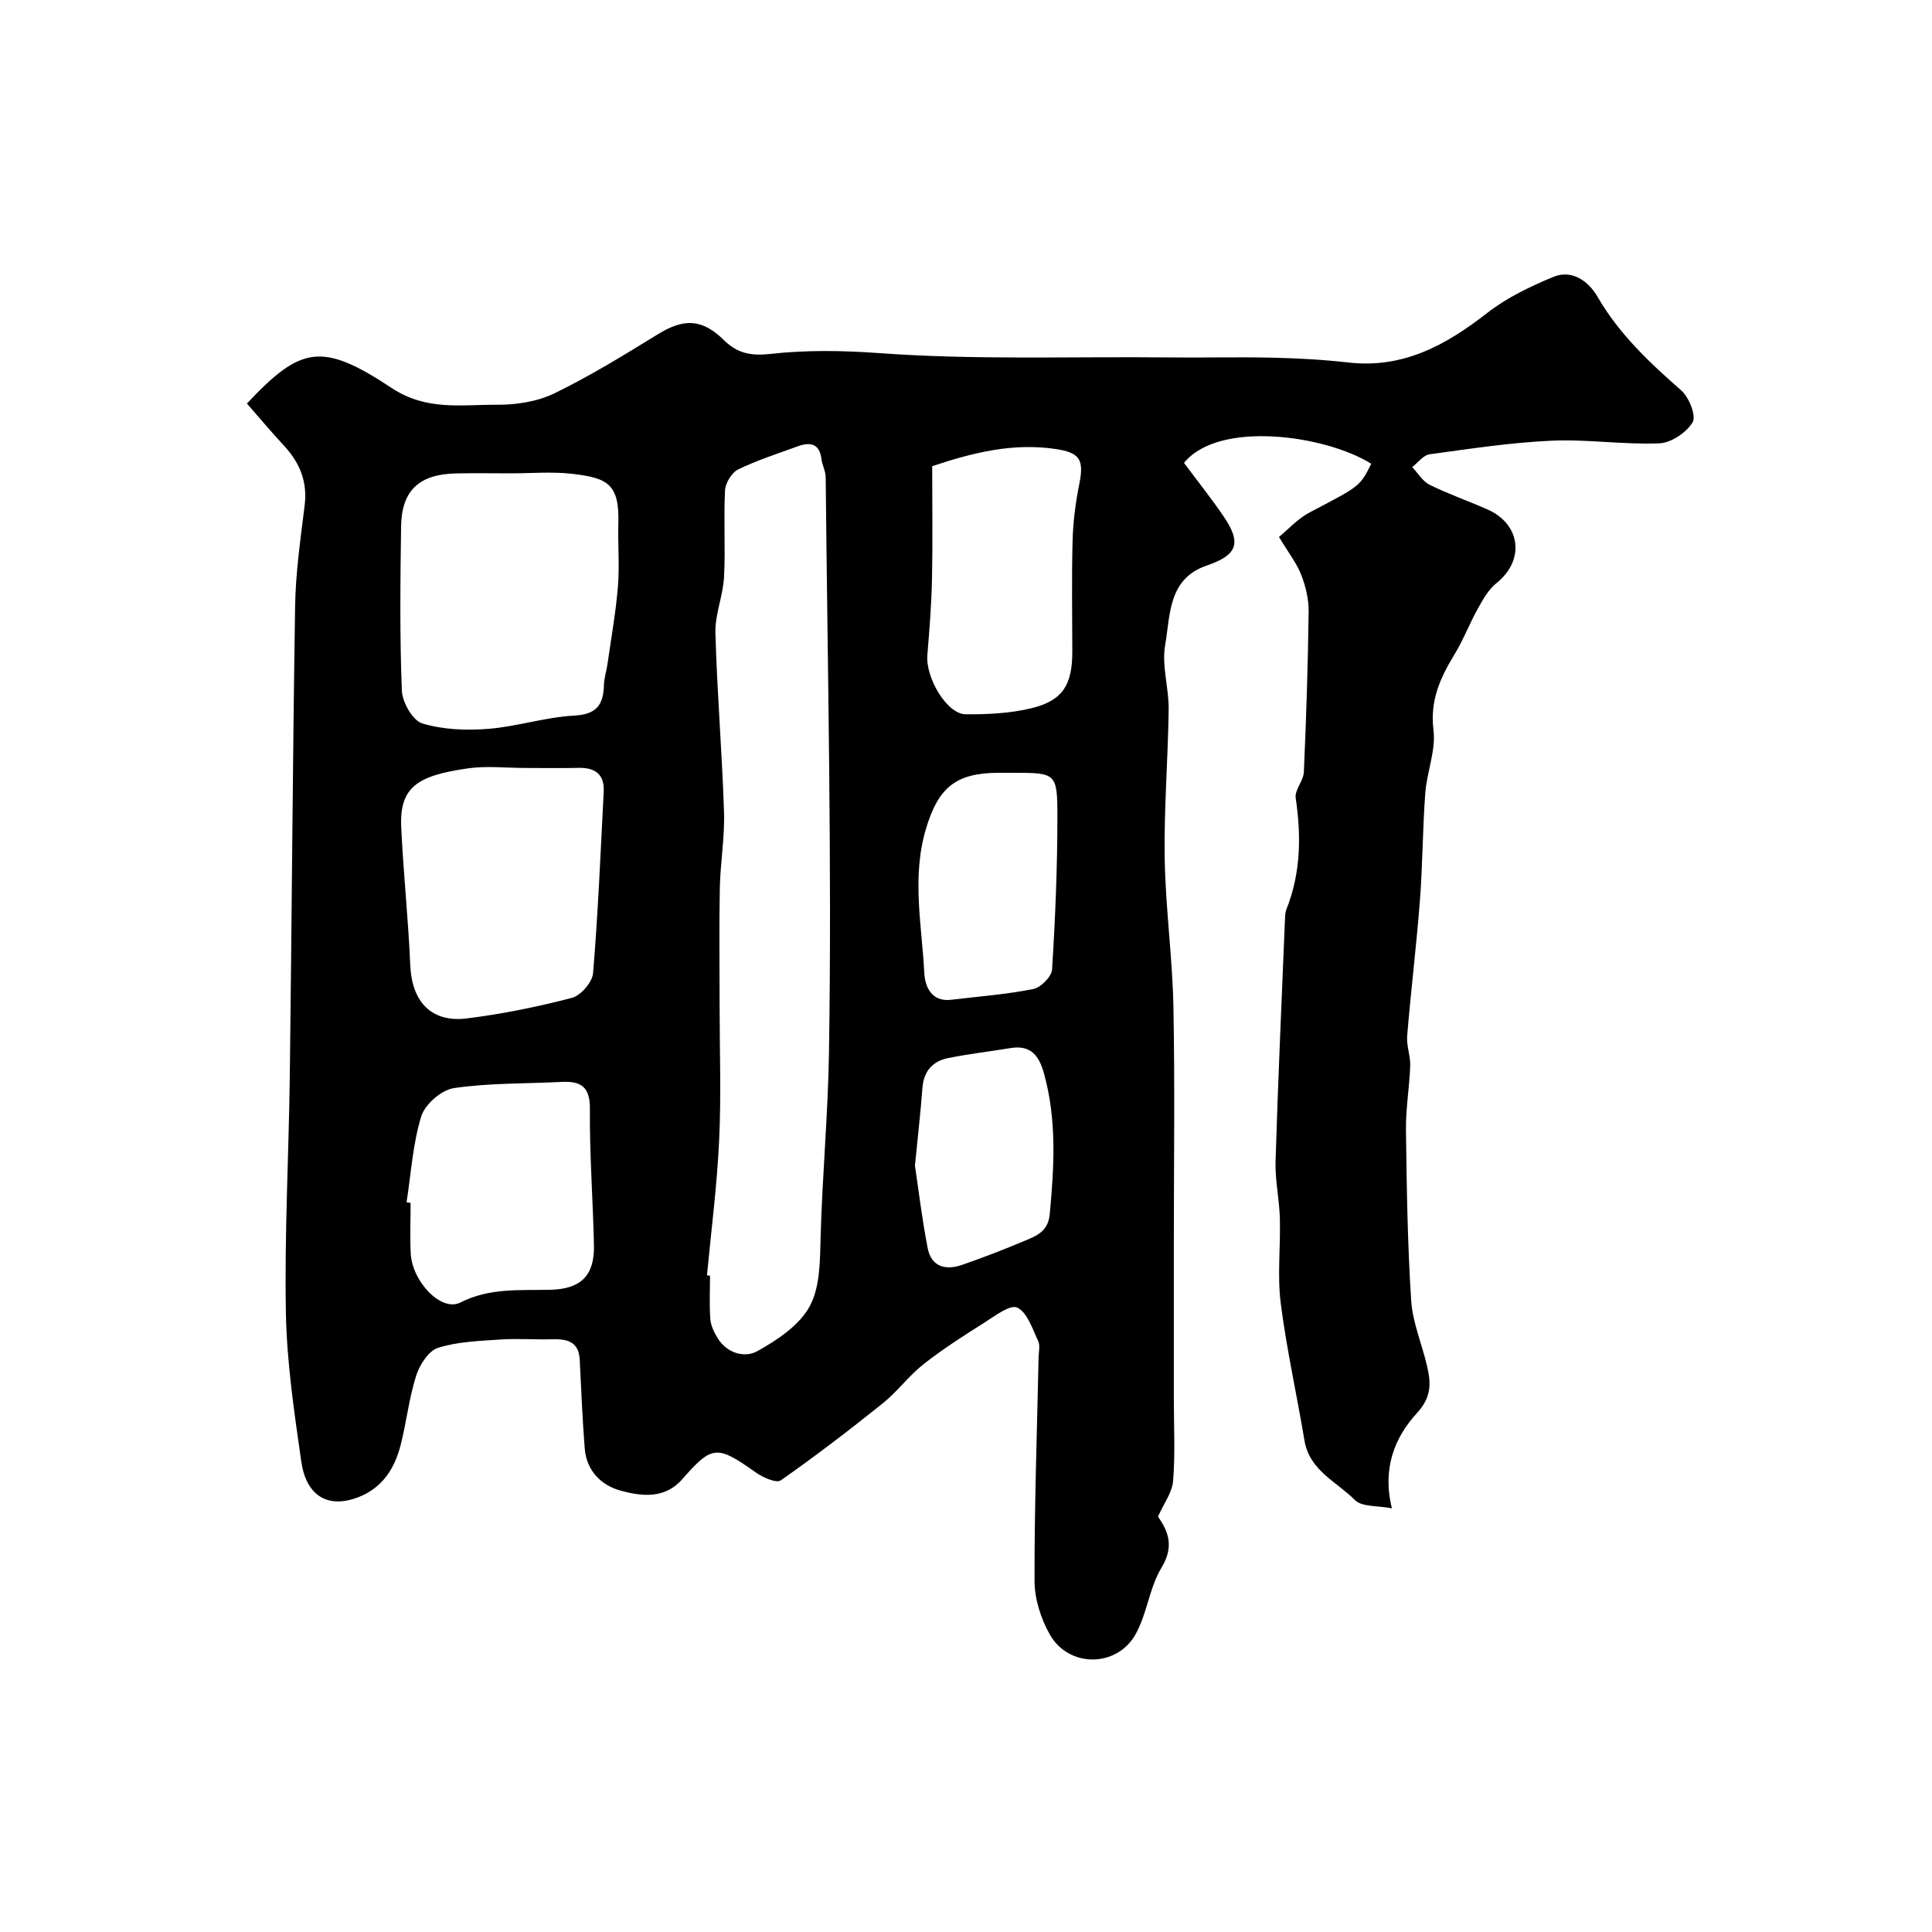
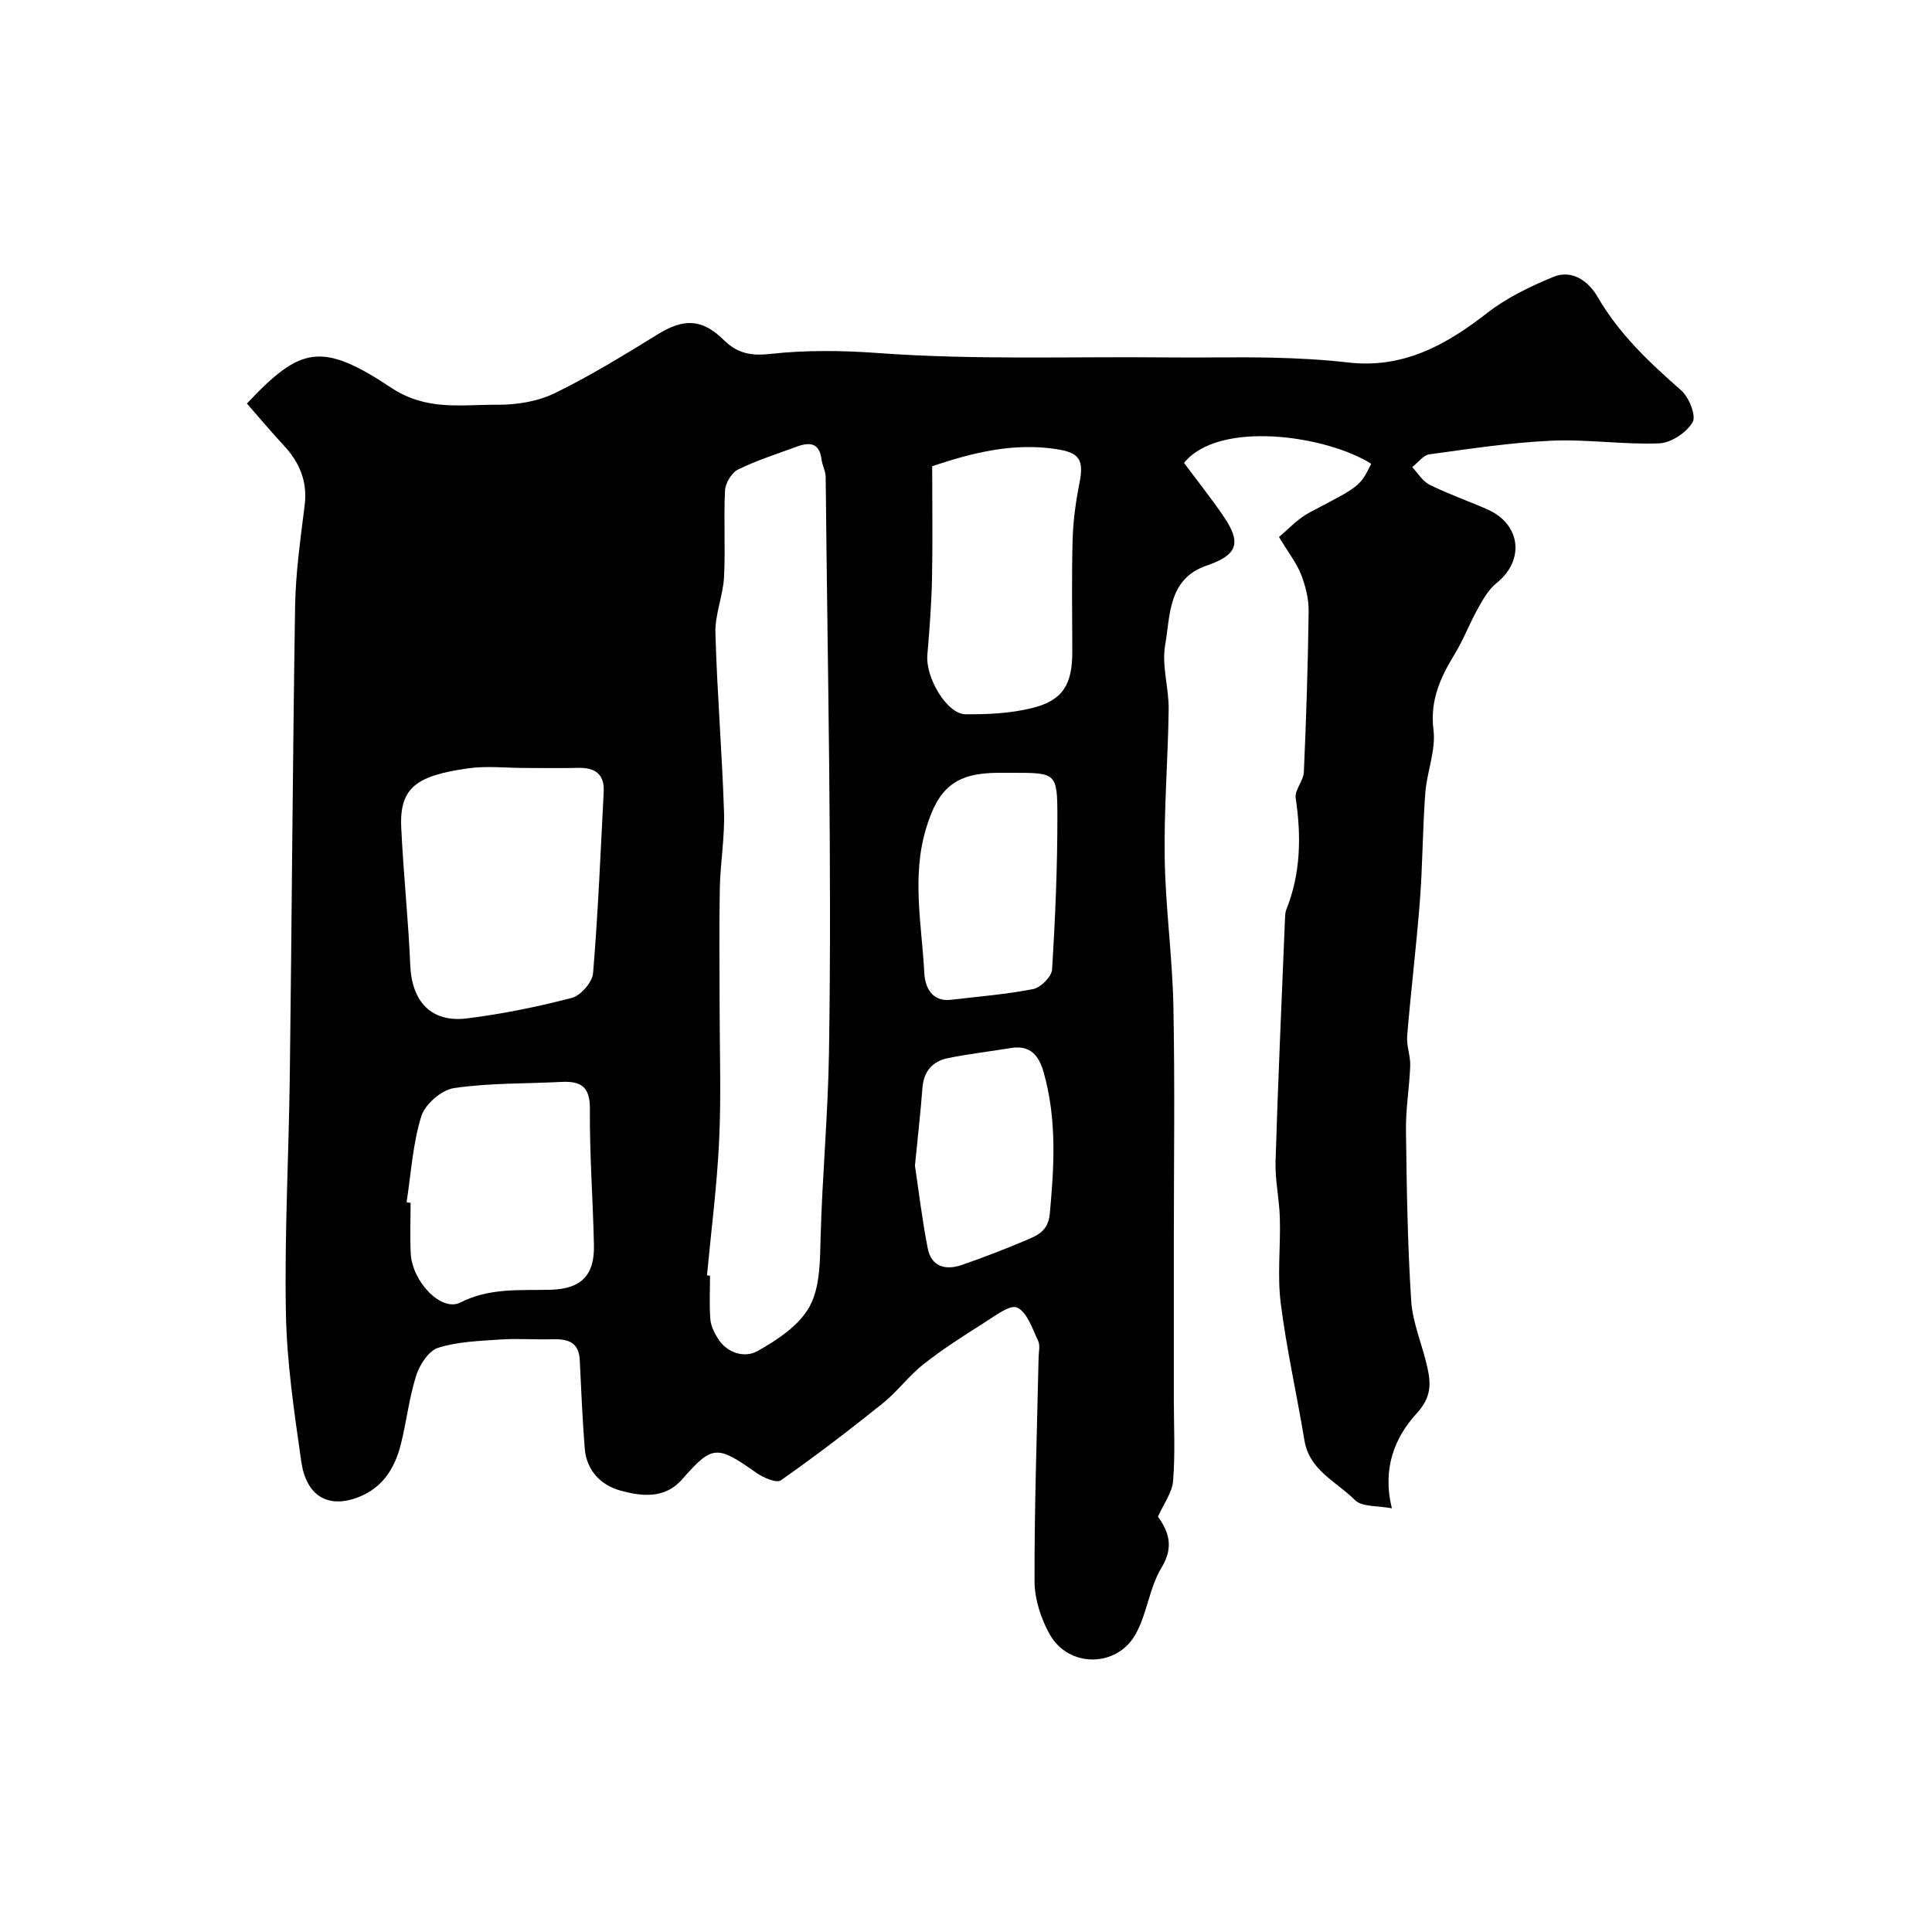
<svg xmlns="http://www.w3.org/2000/svg" enable-background="new 0 0 400 400" viewBox="0 0 400 400">
-   <path d="m51.12 83.55c11.11-11.82 15.45-12.84 29.92-3.25 7.28 4.82 14.47 3.45 21.82 3.5 3.99.03 8.37-.64 11.92-2.36 7.39-3.59 14.43-7.94 21.45-12.25 5.38-3.31 9.14-3.21 13.65 1.23 2.73 2.69 5.52 3.31 9.57 2.86 7.41-.83 15.01-.72 22.47-.18 19.95 1.46 39.91.69 59.87.9 7.19.08 14.38-.11 21.56.05 5.27.12 10.56.4 15.8 1 11.34 1.3 20.22-3.59 28.78-10.27 4.04-3.15 8.87-5.46 13.64-7.44 3.99-1.66 7.39.99 9.2 4.13 4.47 7.72 10.74 13.59 17.32 19.37 1.61 1.42 3.13 5.25 2.35 6.58-1.27 2.14-4.45 4.27-6.9 4.37-7.4.3-14.87-.88-22.27-.55-8.46.38-16.89 1.67-25.3 2.82-1.29.18-2.4 1.73-3.59 2.65 1.19 1.25 2.16 2.94 3.61 3.66 3.87 1.91 7.97 3.34 11.93 5.08 6.98 3.06 7.81 10.56 1.93 15.26-1.63 1.3-2.78 3.33-3.83 5.21-1.74 3.11-3.01 6.49-4.86 9.53-2.96 4.85-5.13 9.56-4.37 15.69.52 4.21-1.37 8.67-1.7 13.06-.56 7.43-.54 14.91-1.12 22.34-.72 9.32-1.86 18.6-2.63 27.92-.17 2.04.7 4.15.63 6.21-.16 4.44-.94 8.87-.88 13.3.15 11.77.32 23.56 1.08 35.3.3 4.62 2.28 9.11 3.32 13.7.79 3.47.9 6.29-2.14 9.61-4.6 5.01-7.22 11.49-5.17 19.7-2.92-.58-6.2-.24-7.66-1.71-3.77-3.8-9.42-6.11-10.45-12.35-1.57-9.49-3.71-18.9-4.91-28.43-.73-5.78-.01-11.72-.18-17.58-.11-3.94-1.01-7.88-.89-11.8.51-16.71 1.27-33.41 1.95-50.11.03-.66.04-1.37.27-1.96 3.01-7.52 3.12-15.22 1.95-23.12-.25-1.66 1.61-3.55 1.69-5.37.49-11.08.85-22.17.99-33.26.03-2.54-.62-5.21-1.54-7.59-.93-2.39-2.6-4.5-4.6-7.83 1.86-1.52 3.88-3.79 6.41-5.11 10.29-5.4 10.34-5.29 12.69-10.04-9.37-5.9-31.58-9.09-38.76-.18 2.72 3.66 5.57 7.23 8.14 10.99 3.84 5.61 2.94 8.08-3.44 10.26-8.04 2.75-7.53 10.29-8.61 16.49-.74 4.25.78 8.84.73 13.26-.13 10.3-.99 20.6-.82 30.89.16 10.21 1.6 20.4 1.8 30.61.32 16.35.09 32.72.09 49.08v32.13c0 5.69.3 11.41-.15 17.06-.19 2.4-1.93 4.68-3.13 7.39 2.03 2.91 3.46 6.07.74 10.55-2.54 4.16-2.99 9.57-5.4 13.84-3.9 6.9-13.81 6.91-17.71.06-1.86-3.27-3.18-7.36-3.19-11.09-.04-15.43.51-30.87.84-46.3.02-1.17.36-2.51-.1-3.46-1.2-2.51-2.25-5.91-4.34-6.88-1.49-.69-4.66 1.78-6.87 3.17-4.27 2.7-8.55 5.43-12.51 8.55-3.05 2.4-5.41 5.67-8.44 8.1-6.88 5.52-13.89 10.89-21.11 15.95-.92.64-3.71-.59-5.16-1.62-8.09-5.73-9.04-5.69-15.29 1.43-3.58 4.08-8.4 3.5-12.72 2.32-4.03-1.09-7.07-4.15-7.43-8.74-.48-6.1-.73-12.22-1.03-18.34-.19-3.81-2.63-4.35-5.75-4.26-3.55.1-7.12-.19-10.65.05-4.35.3-8.84.43-12.93 1.72-1.96.62-3.81 3.5-4.53 5.74-1.47 4.62-2 9.54-3.19 14.27-1.24 4.95-3.8 9.02-8.87 10.95-6.29 2.39-10.73-.37-11.74-7.44-1.46-10.23-3-20.54-3.18-30.84-.3-16.31.6-32.63.81-48.95.41-32.43.59-64.87 1.1-97.3.11-6.98 1.13-13.95 1.98-20.9.6-4.93-1.06-8.84-4.32-12.35-2.59-2.79-5.03-5.7-7.64-8.68zm95.25 180.5c.21.02.42.05.63.07 0 3-.16 6.01.07 8.99.1 1.35.78 2.75 1.51 3.93 1.95 3.18 5.63 4.15 8.22 2.7 4.13-2.3 8.69-5.33 10.83-9.27 2.19-4.03 2.14-9.51 2.27-14.38.35-12.71 1.53-25.43 1.73-38.06.63-39.72-.3-79.47-.68-119.21-.01-1.26-.71-2.49-.87-3.76-.42-3.37-2.45-3.56-5.02-2.62-4.12 1.51-8.33 2.85-12.26 4.77-1.32.65-2.61 2.79-2.69 4.32-.31 5.98.11 12-.21 17.98-.21 3.87-1.89 7.72-1.78 11.54.34 12.36 1.38 24.71 1.78 37.07.17 5.25-.77 10.52-.87 15.79-.16 8.19-.04 16.39-.04 24.59 0 9.2.34 18.41-.1 27.58-.43 9.34-1.64 18.65-2.52 27.97zm-40.56-166.05c-3.83 0-7.66-.07-11.48.02-7.58.18-11.19 3.56-11.29 11.03-.16 11.32-.29 22.64.16 33.94.09 2.42 2.26 6.2 4.24 6.79 4.29 1.3 9.12 1.48 13.65 1.12 5.97-.47 11.83-2.43 17.79-2.74 4.68-.24 6.04-2.27 6.16-6.34.04-1.45.52-2.88.73-4.32.76-5.33 1.72-10.65 2.16-16.02.36-4.33-.03-8.71.09-13.06.24-8.21-2.16-9.49-9.74-10.34-4.1-.45-8.31-.08-12.47-.08zm2.98 61c-3.99 0-8.06-.48-11.97.09-10.33 1.5-14.14 3.79-13.75 12.19.44 9.53 1.47 19.03 1.87 28.56.32 7.53 4.34 11.93 11.72 11.01 7.32-.91 14.6-2.39 21.74-4.25 1.84-.48 4.23-3.24 4.39-5.12 1.04-12.49 1.55-25.02 2.2-37.54.19-3.62-1.76-5.04-5.22-4.96-3.66.09-7.32.02-10.98.02zm-24.61 89.92c.28.04.55.08.83.13 0 3.5-.15 7.01.03 10.5.31 5.79 6.32 12.12 10.25 10.13 6.16-3.12 12.43-2.48 18.75-2.65 6.17-.17 9.06-2.89 8.93-9.17-.2-9.44-.92-18.87-.84-28.3.04-4.63-1.93-5.76-5.89-5.56-7.43.38-14.94.2-22.26 1.28-2.57.38-6 3.35-6.76 5.84-1.76 5.7-2.12 11.83-3.04 17.8zm108.82-152.4c0 8.03.12 15.71-.04 23.38-.11 5.25-.53 10.5-.96 15.74-.39 4.69 4.06 12.21 7.9 12.24 4.57.04 9.27-.18 13.68-1.26 6.48-1.58 8.44-4.86 8.43-11.74-.01-7.67-.15-15.35.06-23.02.11-3.9.62-7.84 1.39-11.67 1.02-5.08.07-6.49-4.92-7.23-8.77-1.3-17 .7-25.54 3.56zm16.66 63.48c-1 0-2 0-3 0-8.8.04-12.42 3.08-14.96 11.63-2.96 9.96-.85 19.92-.33 29.85.14 2.68 1.41 6.02 5.57 5.51 5.68-.68 11.4-1.11 16.99-2.22 1.56-.31 3.8-2.57 3.89-4.05.66-10.57 1.11-21.17 1.1-31.76 0-8.96-.31-8.96-9.26-8.96zm-20.23 81.33c.73 4.88 1.46 11.03 2.64 17.1.75 3.85 3.71 4.63 7.08 3.46 4.4-1.52 8.75-3.2 13.04-5.01 2.45-1.03 4.81-1.91 5.15-5.52.92-9.84 1.49-19.59-1.24-29.27-1.02-3.61-2.78-5.77-6.85-5.1-4.32.71-8.69 1.21-12.98 2.08-3.2.65-5.03 2.73-5.29 6.17-.37 4.91-.93 9.8-1.55 16.09z" fill="#000001" />
+   <path d="m51.12 83.55c11.11-11.82 15.45-12.84 29.92-3.25 7.28 4.82 14.47 3.45 21.82 3.5 3.99.03 8.37-.64 11.92-2.36 7.39-3.59 14.43-7.94 21.45-12.25 5.38-3.31 9.14-3.21 13.65 1.23 2.73 2.69 5.52 3.31 9.57 2.86 7.41-.83 15.01-.72 22.47-.18 19.95 1.46 39.91.69 59.87.9 7.19.08 14.38-.11 21.56.05 5.27.12 10.56.4 15.8 1 11.34 1.3 20.22-3.59 28.78-10.27 4.04-3.15 8.87-5.46 13.64-7.44 3.99-1.66 7.39.99 9.2 4.13 4.47 7.72 10.74 13.59 17.32 19.37 1.61 1.42 3.13 5.25 2.35 6.58-1.27 2.14-4.45 4.27-6.9 4.37-7.4.3-14.87-.88-22.27-.55-8.46.38-16.89 1.67-25.3 2.82-1.29.18-2.4 1.73-3.59 2.65 1.19 1.25 2.16 2.94 3.61 3.66 3.87 1.91 7.97 3.34 11.93 5.08 6.98 3.06 7.81 10.56 1.93 15.26-1.63 1.3-2.78 3.33-3.83 5.21-1.74 3.11-3.01 6.49-4.86 9.53-2.96 4.85-5.13 9.56-4.37 15.69.52 4.21-1.37 8.67-1.7 13.06-.56 7.43-.54 14.91-1.12 22.34-.72 9.32-1.86 18.6-2.63 27.92-.17 2.04.7 4.15.63 6.21-.16 4.44-.94 8.87-.88 13.3.15 11.77.32 23.56 1.08 35.3.3 4.62 2.28 9.11 3.32 13.7.79 3.47.9 6.29-2.14 9.61-4.6 5.01-7.22 11.49-5.17 19.7-2.92-.58-6.2-.24-7.66-1.71-3.77-3.8-9.42-6.11-10.45-12.35-1.57-9.49-3.71-18.9-4.91-28.43-.73-5.78-.01-11.72-.18-17.58-.11-3.94-1.01-7.88-.89-11.8.51-16.71 1.27-33.41 1.95-50.11.03-.66.04-1.37.27-1.96 3.01-7.52 3.12-15.22 1.95-23.12-.25-1.66 1.61-3.55 1.69-5.37.49-11.08.85-22.17.99-33.26.03-2.54-.62-5.21-1.54-7.59-.93-2.39-2.6-4.5-4.6-7.83 1.86-1.52 3.88-3.79 6.41-5.11 10.29-5.4 10.34-5.29 12.69-10.04-9.37-5.9-31.58-9.09-38.76-.18 2.72 3.66 5.57 7.23 8.14 10.99 3.84 5.61 2.94 8.08-3.44 10.26-8.04 2.75-7.53 10.29-8.61 16.49-.74 4.25.78 8.84.73 13.26-.13 10.3-.99 20.6-.82 30.89.16 10.21 1.6 20.4 1.8 30.61.32 16.35.09 32.72.09 49.08v32.13c0 5.69.3 11.41-.15 17.06-.19 2.4-1.93 4.68-3.13 7.39 2.03 2.91 3.46 6.07.74 10.55-2.54 4.16-2.99 9.57-5.4 13.84-3.9 6.9-13.81 6.91-17.71.06-1.86-3.27-3.18-7.36-3.19-11.09-.04-15.43.51-30.87.84-46.3.02-1.17.36-2.51-.1-3.46-1.2-2.51-2.25-5.91-4.34-6.88-1.49-.69-4.66 1.78-6.87 3.17-4.27 2.7-8.55 5.43-12.51 8.55-3.05 2.4-5.41 5.67-8.44 8.1-6.88 5.52-13.89 10.89-21.11 15.95-.92.64-3.71-.59-5.16-1.62-8.09-5.73-9.04-5.69-15.29 1.43-3.58 4.08-8.4 3.5-12.72 2.32-4.03-1.09-7.07-4.15-7.43-8.74-.48-6.1-.73-12.22-1.03-18.34-.19-3.81-2.63-4.35-5.75-4.26-3.55.1-7.12-.19-10.65.05-4.35.3-8.84.43-12.93 1.72-1.96.62-3.81 3.5-4.53 5.74-1.47 4.62-2 9.54-3.19 14.27-1.24 4.95-3.8 9.02-8.87 10.95-6.29 2.39-10.73-.37-11.74-7.44-1.46-10.23-3-20.54-3.18-30.84-.3-16.31.6-32.63.81-48.95.41-32.43.59-64.87 1.1-97.3.11-6.98 1.13-13.95 1.98-20.9.6-4.93-1.06-8.84-4.32-12.35-2.59-2.79-5.03-5.7-7.64-8.68zm95.25 180.5c.21.02.42.05.63.07 0 3-.16 6.01.07 8.99.1 1.35.78 2.75 1.51 3.93 1.95 3.18 5.63 4.15 8.22 2.7 4.13-2.3 8.69-5.33 10.83-9.27 2.19-4.03 2.14-9.51 2.27-14.38.35-12.71 1.53-25.43 1.73-38.06.63-39.72-.3-79.47-.68-119.21-.01-1.26-.71-2.49-.87-3.76-.42-3.37-2.45-3.56-5.02-2.62-4.12 1.51-8.33 2.85-12.26 4.77-1.32.65-2.61 2.79-2.69 4.32-.31 5.98.11 12-.21 17.98-.21 3.87-1.89 7.72-1.78 11.54.34 12.36 1.38 24.71 1.78 37.07.17 5.25-.77 10.52-.87 15.79-.16 8.19-.04 16.39-.04 24.59 0 9.2.34 18.41-.1 27.58-.43 9.34-1.64 18.65-2.52 27.97zm-40.56-166.05zm2.98 61c-3.99 0-8.06-.48-11.97.09-10.33 1.5-14.14 3.79-13.75 12.19.44 9.53 1.47 19.03 1.87 28.56.32 7.53 4.34 11.93 11.72 11.01 7.32-.91 14.6-2.39 21.74-4.25 1.84-.48 4.23-3.24 4.39-5.12 1.04-12.49 1.55-25.02 2.2-37.54.19-3.62-1.76-5.04-5.22-4.96-3.66.09-7.32.02-10.98.02zm-24.61 89.92c.28.04.55.08.83.13 0 3.5-.15 7.01.03 10.5.31 5.79 6.32 12.12 10.25 10.13 6.16-3.12 12.43-2.48 18.75-2.65 6.17-.17 9.06-2.89 8.93-9.17-.2-9.44-.92-18.87-.84-28.3.04-4.63-1.93-5.76-5.89-5.56-7.43.38-14.94.2-22.26 1.28-2.57.38-6 3.35-6.76 5.84-1.76 5.7-2.12 11.83-3.04 17.8zm108.82-152.4c0 8.03.12 15.71-.04 23.38-.11 5.25-.53 10.5-.96 15.74-.39 4.69 4.06 12.21 7.9 12.24 4.57.04 9.27-.18 13.68-1.26 6.48-1.58 8.44-4.86 8.43-11.74-.01-7.67-.15-15.35.06-23.02.11-3.9.62-7.84 1.39-11.67 1.02-5.08.07-6.49-4.92-7.23-8.77-1.3-17 .7-25.54 3.56zm16.66 63.48c-1 0-2 0-3 0-8.8.04-12.42 3.08-14.96 11.63-2.96 9.96-.85 19.92-.33 29.85.14 2.68 1.41 6.02 5.57 5.51 5.68-.68 11.4-1.11 16.99-2.22 1.56-.31 3.8-2.57 3.89-4.05.66-10.57 1.11-21.17 1.1-31.76 0-8.96-.31-8.96-9.26-8.96zm-20.23 81.33c.73 4.88 1.46 11.03 2.64 17.1.75 3.85 3.71 4.63 7.08 3.46 4.4-1.52 8.75-3.2 13.04-5.01 2.45-1.03 4.81-1.91 5.15-5.52.92-9.84 1.49-19.59-1.24-29.27-1.02-3.61-2.78-5.77-6.85-5.1-4.32.71-8.69 1.21-12.98 2.08-3.2.65-5.03 2.73-5.29 6.17-.37 4.91-.93 9.8-1.55 16.09z" fill="#000001" />
</svg>